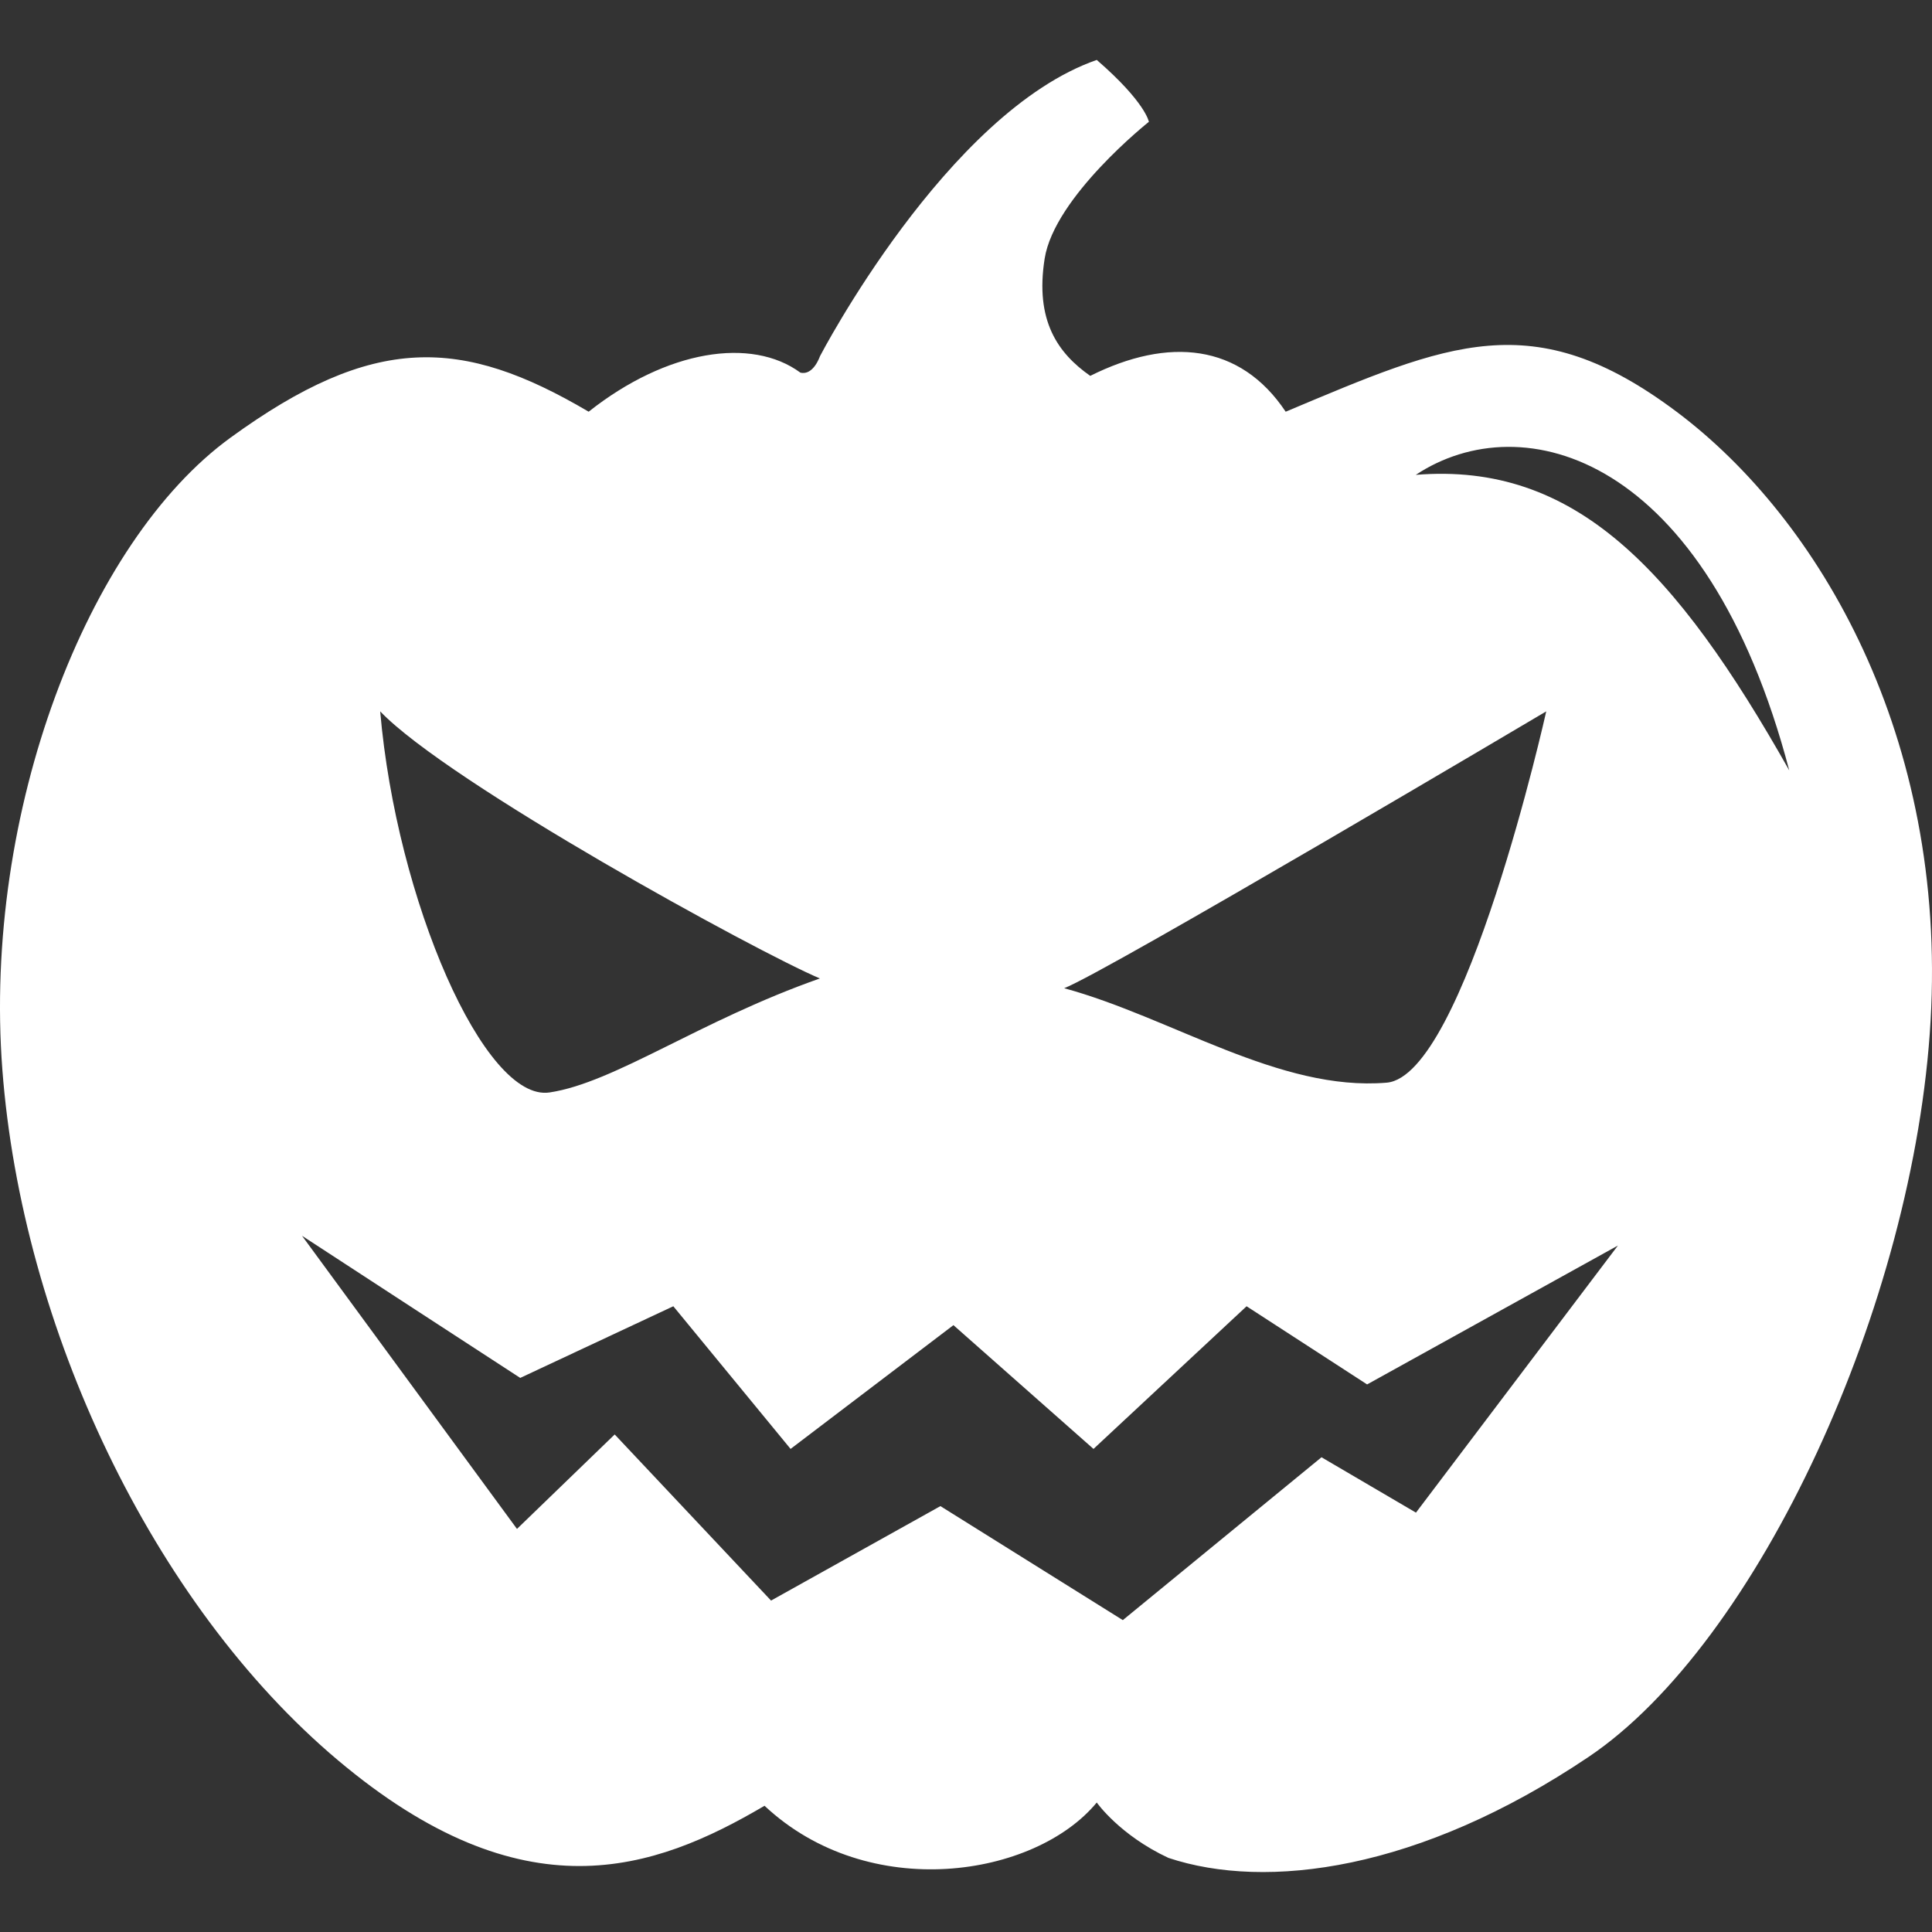
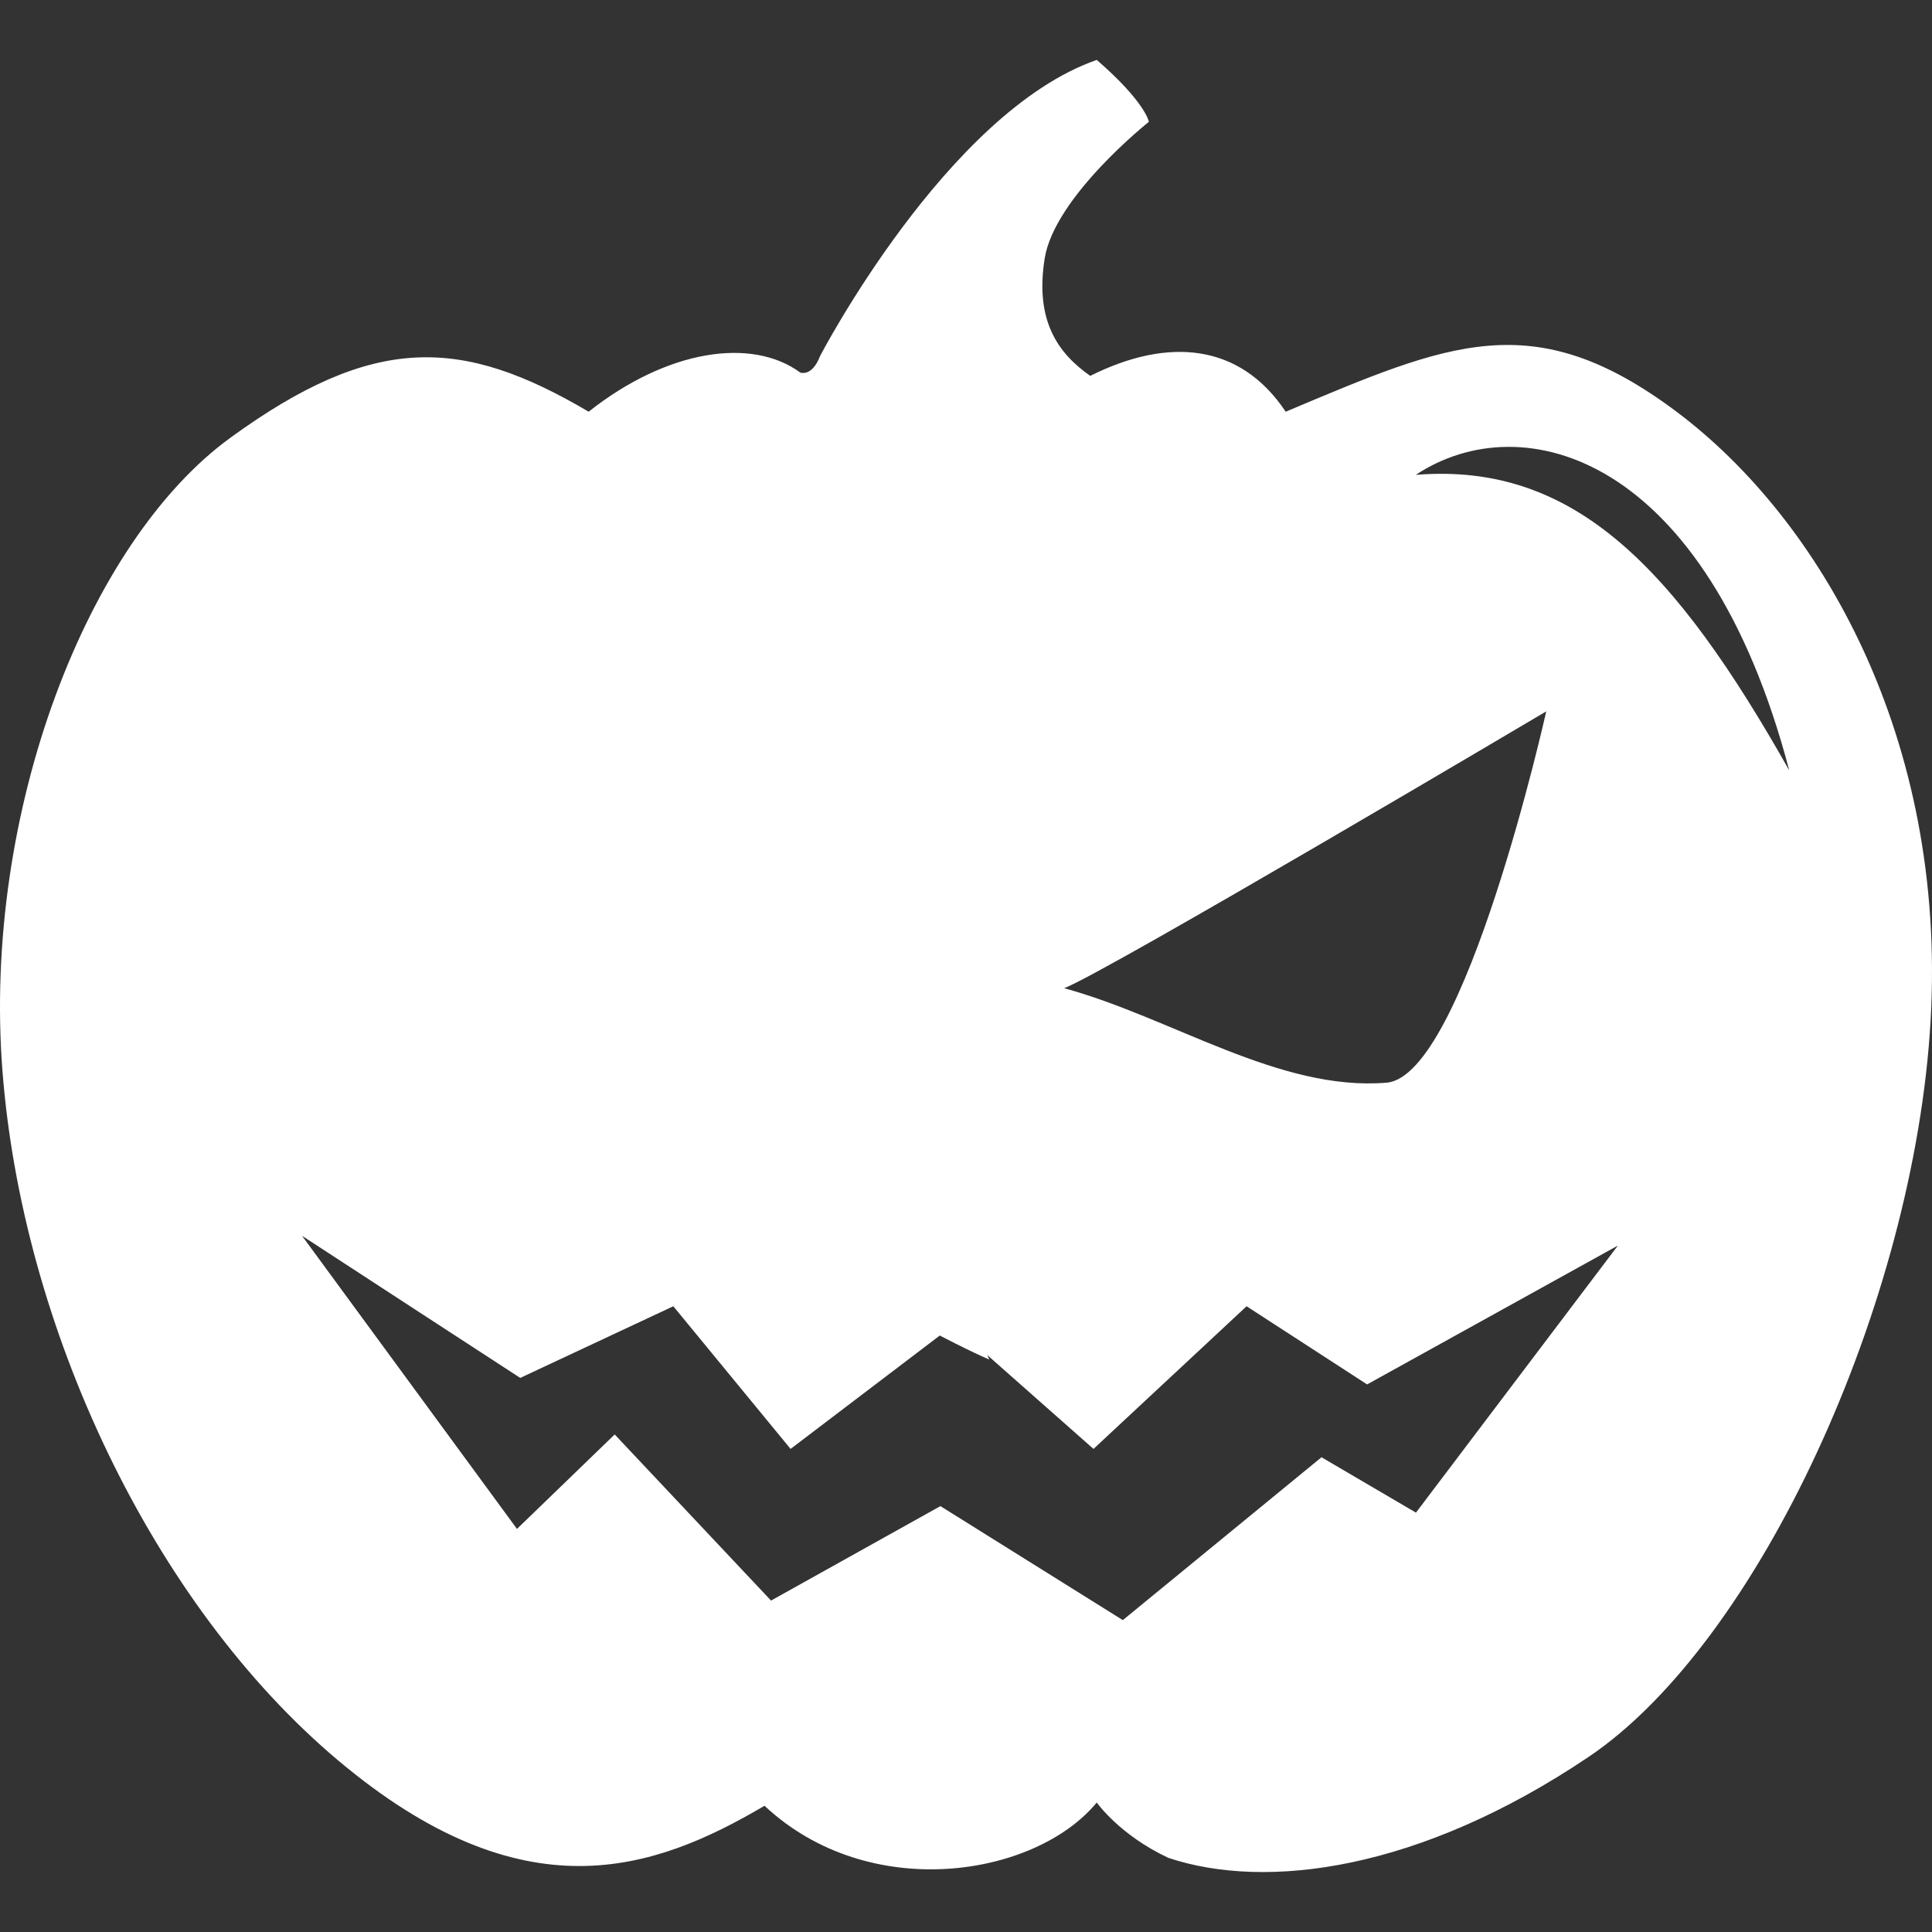
<svg xmlns="http://www.w3.org/2000/svg" version="1.1" width="512" height="512" x="0" y="0" viewBox="0 0 512 512" style="enable-background:new 0 0 512 512" xml:space="preserve">
  <rect x="0" y="0" width="512" height="512" fill="#333333" stroke="none" />
  <g>
-     <path id="halloween_pumpkin" d="m444.3 109.108c-37.98-28.485-60.423-18.126-103.581 0-12.085-18.126-31.075-19.853-51.791-9.5-8.632-6.042-14.674-14.674-12.084-31.074s27.621-36.253 27.621-36.253-.863-5.18-13.811-16.4c-39.706 13.811-73.37 78.549-73.37 78.549s-1.726 5.179-5.179 4.316c-12.947-9.5-35.39-6.042-56.106 10.358-33.664-19.853-56.97-20.716-94.95 6.906s-65.603 99.269-60.424 167.46 39.706 141.561 88.907 182.993 83.728 29.348 113.076 12.085c27.622 25.895 71.644 18.99 88.044-.863 0 0 6.043 8.632 18.99 14.674 25.9 8.632 66.465 3.452 111.35-26.759s86.318-119.981 90.634-195.078-29.348-132.929-67.326-161.414zm-34.529 79.412s-21.58 96.676-42.3 98.4c-28.438 2.369-56.97-17.264-85.454-25.033 11.225-4.312 127.754-73.367 127.754-73.367zm-192.489 70.78c-31.937 11.221-54.38 27.622-71.643 30.211s-40.57-50.927-44.885-100.992c18.126 18.991 100.128 63.881 116.528 70.781zm157.962 141.562-25.032-14.674-52.654 43.159-48.338-30.211-44.885 25.032-41.435-44.022-25.895 25.032-56.97-77.686c2.59 1.726 57.833 37.669 57.833 37.669l40.569-18.99 31.075 37.807 43.159-32.8 37.116 32.8 40.57-37.807 31.943 20.716 66.465-36.805zm-.051-275.019c28.319-18.71 76.972-5.325 98.978 78.322-30.124-53.365-56.805-81.765-98.978-78.322z" data-name="halloween pumpkin" fill="#ffffff" data-original="#000000" />
+     <path id="halloween_pumpkin" d="m444.3 109.108c-37.98-28.485-60.423-18.126-103.581 0-12.085-18.126-31.075-19.853-51.791-9.5-8.632-6.042-14.674-14.674-12.084-31.074s27.621-36.253 27.621-36.253-.863-5.18-13.811-16.4c-39.706 13.811-73.37 78.549-73.37 78.549s-1.726 5.179-5.179 4.316c-12.947-9.5-35.39-6.042-56.106 10.358-33.664-19.853-56.97-20.716-94.95 6.906s-65.603 99.269-60.424 167.46 39.706 141.561 88.907 182.993 83.728 29.348 113.076 12.085c27.622 25.895 71.644 18.99 88.044-.863 0 0 6.043 8.632 18.99 14.674 25.9 8.632 66.465 3.452 111.35-26.759s86.318-119.981 90.634-195.078-29.348-132.929-67.326-161.414zm-34.529 79.412s-21.58 96.676-42.3 98.4c-28.438 2.369-56.97-17.264-85.454-25.033 11.225-4.312 127.754-73.367 127.754-73.367zm-192.489 70.78c-31.937 11.221-54.38 27.622-71.643 30.211c18.126 18.991 100.128 63.881 116.528 70.781zm157.962 141.562-25.032-14.674-52.654 43.159-48.338-30.211-44.885 25.032-41.435-44.022-25.895 25.032-56.97-77.686c2.59 1.726 57.833 37.669 57.833 37.669l40.569-18.99 31.075 37.807 43.159-32.8 37.116 32.8 40.57-37.807 31.943 20.716 66.465-36.805zm-.051-275.019c28.319-18.71 76.972-5.325 98.978 78.322-30.124-53.365-56.805-81.765-98.978-78.322z" data-name="halloween pumpkin" fill="#ffffff" data-original="#000000" />
  </g>
</svg>